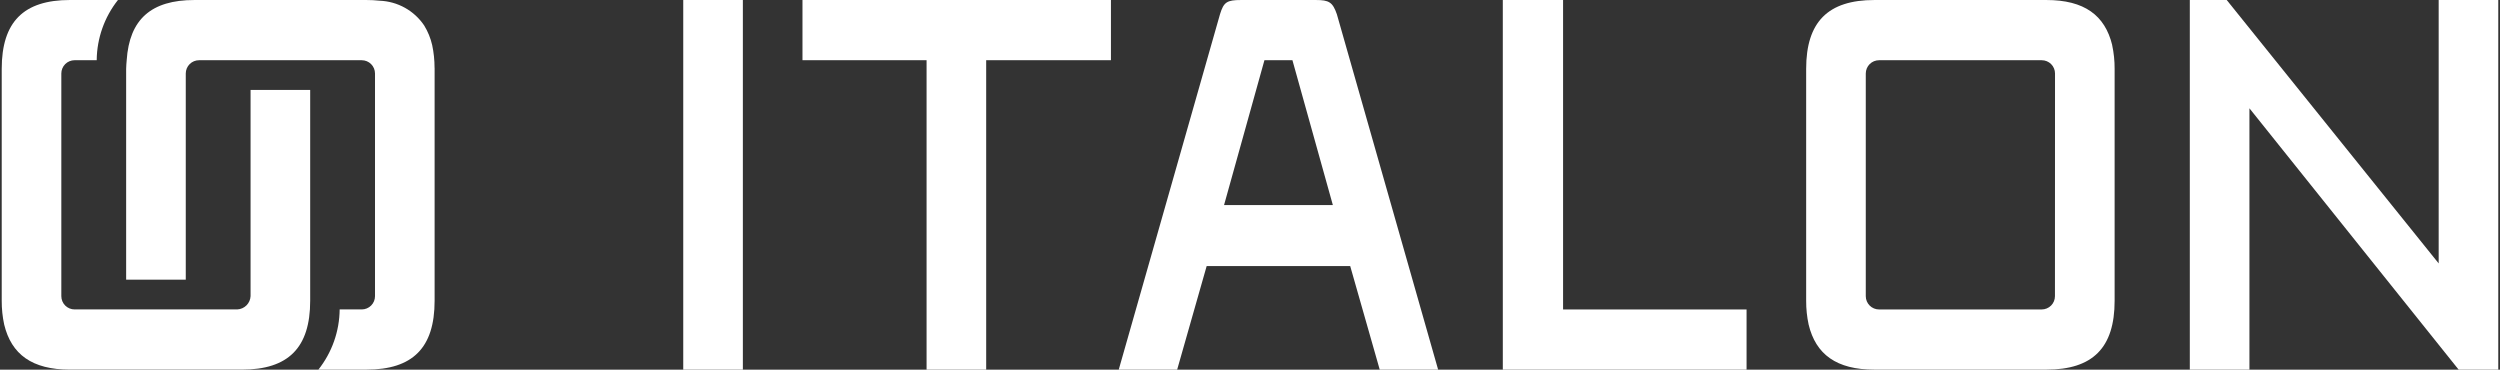
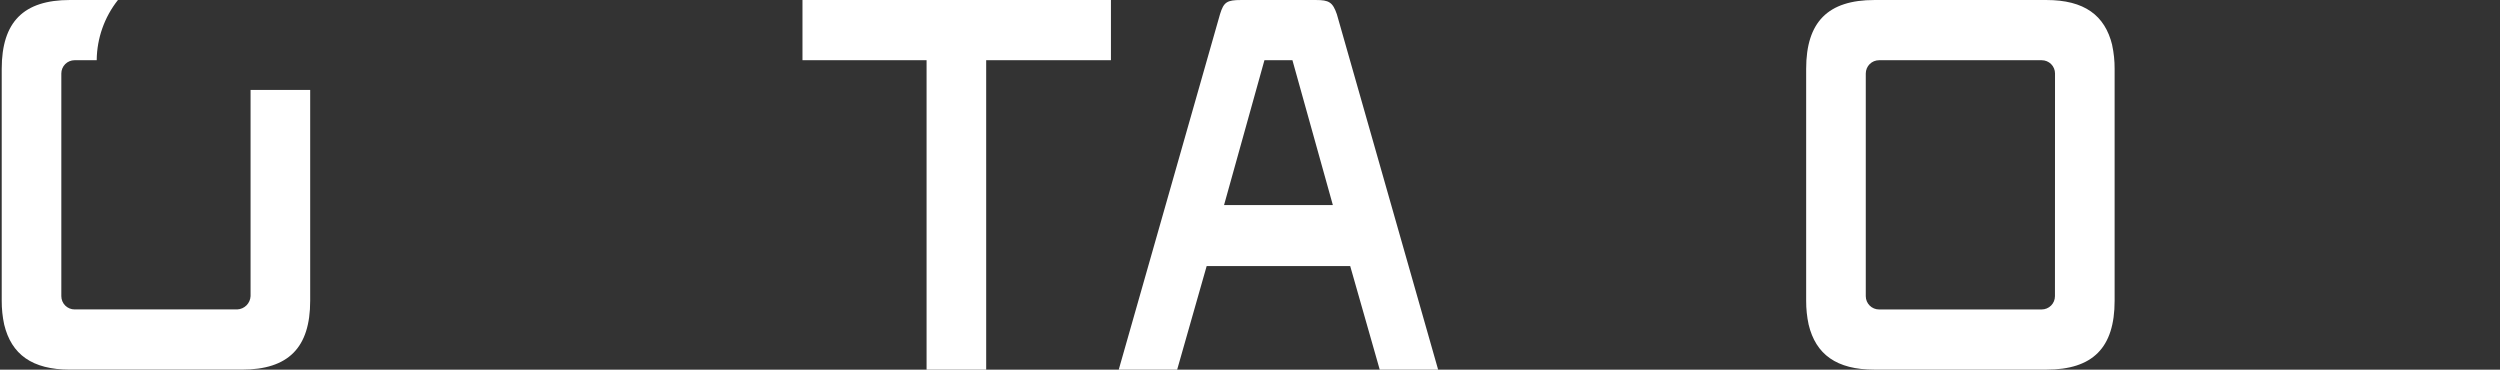
<svg xmlns="http://www.w3.org/2000/svg" width="1143" height="169" viewBox="0 0 1143 169" fill="none">
  <rect x="0" y="0" width="1143" height="169" fill="#333333" stroke="none" />
  <path d="M617.312 121.648H551.686L538.195 169.001H511.485L557.788 6.496C559.48 0.97 560.918 0.006 567.417 0.006H601.583C607.601 0.006 609.287 0.964 611.21 6.496L657.513 169.001H630.814L617.312 121.648ZM559.632 93.764H609.383L590.901 27.535H578.099L559.632 93.764Z" fill="white" />
-   <path d="M1124.09 169.001H1142.21V0.006H1114.96V120.432L1018.06 0.006H1001.18V169.001H1028.44V49.516L1124.09 169.001Z" fill="white" />
-   <path d="M687.088 169.001H798.53V141.477H714.638V0.006H687.082L687.088 169.001Z" fill="white" />
  <path d="M965.699 20.612C962.383 7.003 952.97 0.006 935.594 0.006H856.998C835.758 0.006 825.776 10.011 825.776 31.496V137.511C825.759 141.169 826.137 144.819 826.904 148.395C830.181 162.004 839.616 169.001 856.987 169.001H935.583C956.822 169.001 966.805 158.996 966.805 137.511V31.501C966.827 27.843 966.449 24.194 965.677 20.618L965.699 20.612ZM939.525 135.416C939.525 137.025 938.888 138.568 937.749 139.706C936.609 140.843 935.064 141.483 933.451 141.483H859.102C858.306 141.483 857.517 141.326 856.784 141.021C856.045 140.717 855.374 140.27 854.815 139.707C854.251 139.144 853.8 138.476 853.496 137.741C853.191 137.005 853.033 136.217 853.033 135.421V33.602C853.033 32.806 853.191 32.017 853.496 31.281C853.8 30.545 854.246 29.876 854.81 29.313C855.374 28.749 856.045 28.302 856.778 27.997C857.517 27.692 858.306 27.535 859.102 27.535H933.479C934.28 27.535 935.07 27.691 935.803 27.995C936.542 28.299 937.213 28.746 937.777 29.309C938.341 29.872 938.786 30.54 939.091 31.276C939.401 32.012 939.553 32.8 939.553 33.597L939.525 135.416Z" fill="white" />
  <path d="M450.882 27.535H507.922V0.006H366.894V27.535H423.63V169.001H450.887L450.882 27.535Z" fill="white" />
-   <path d="M339.637 0.006H312.38V169.001H339.637V0.006Z" fill="white" />
  <path d="M1.915 148.394C5.209 162.003 14.627 168.994 31.998 168.994H110.594C131.834 168.994 141.816 158.984 141.816 137.505V41.122H114.559V127.872V135.392C114.486 136.975 113.826 138.474 112.707 139.598C111.588 140.721 110.092 141.388 108.507 141.471H34.113C33.315 141.472 32.525 141.315 31.788 141.01C31.05 140.706 30.381 140.259 29.816 139.696C29.252 139.132 28.805 138.463 28.5 137.726C28.195 136.99 28.038 136.201 28.039 135.404V33.596C28.038 32.799 28.195 32.01 28.5 31.273C28.805 30.537 29.252 29.868 29.816 29.305C30.381 28.741 31.05 28.294 31.788 27.989C32.525 27.685 33.315 27.528 34.113 27.529H44.214C44.304 17.531 47.72 7.846 53.926 0H32.009C10.77 0 0.787 10.01 0.787 31.489V137.505C0.767 141.163 1.145 144.818 1.915 148.394Z" fill="white" />
-   <path d="M198.681 30.989C198.682 27.5 198.317 24.02 197.593 20.607C196.866 17.441 195.63 14.414 193.932 11.645C191.677 8.297 188.664 5.528 185.136 3.562C181.608 1.597 177.665 0.491 173.629 0.333C171.593 0.111 169.546 0.002 167.499 0.006H88.891C69.056 0.006 59.158 8.879 57.923 27.53C57.838 28.843 57.675 30.076 57.675 31.473V127.879H84.932V33.597C84.932 31.989 85.572 30.448 86.71 29.311C87.848 28.174 89.391 27.536 91 27.536H165.384C166.993 27.536 168.537 28.174 169.675 29.311C170.813 30.448 171.452 31.989 171.452 33.597V135.404C171.453 136.201 171.296 136.99 170.992 137.726C170.687 138.462 170.24 139.131 169.677 139.694C169.113 140.257 168.444 140.705 167.707 141.009C166.971 141.315 166.181 141.471 165.384 141.471H155.294C155.199 151.472 151.776 161.157 145.565 169.001H167.482C188.721 169.001 198.704 158.996 198.704 137.511V31.496C198.704 31.327 198.704 31.169 198.704 30.994" fill="white" />
</svg>